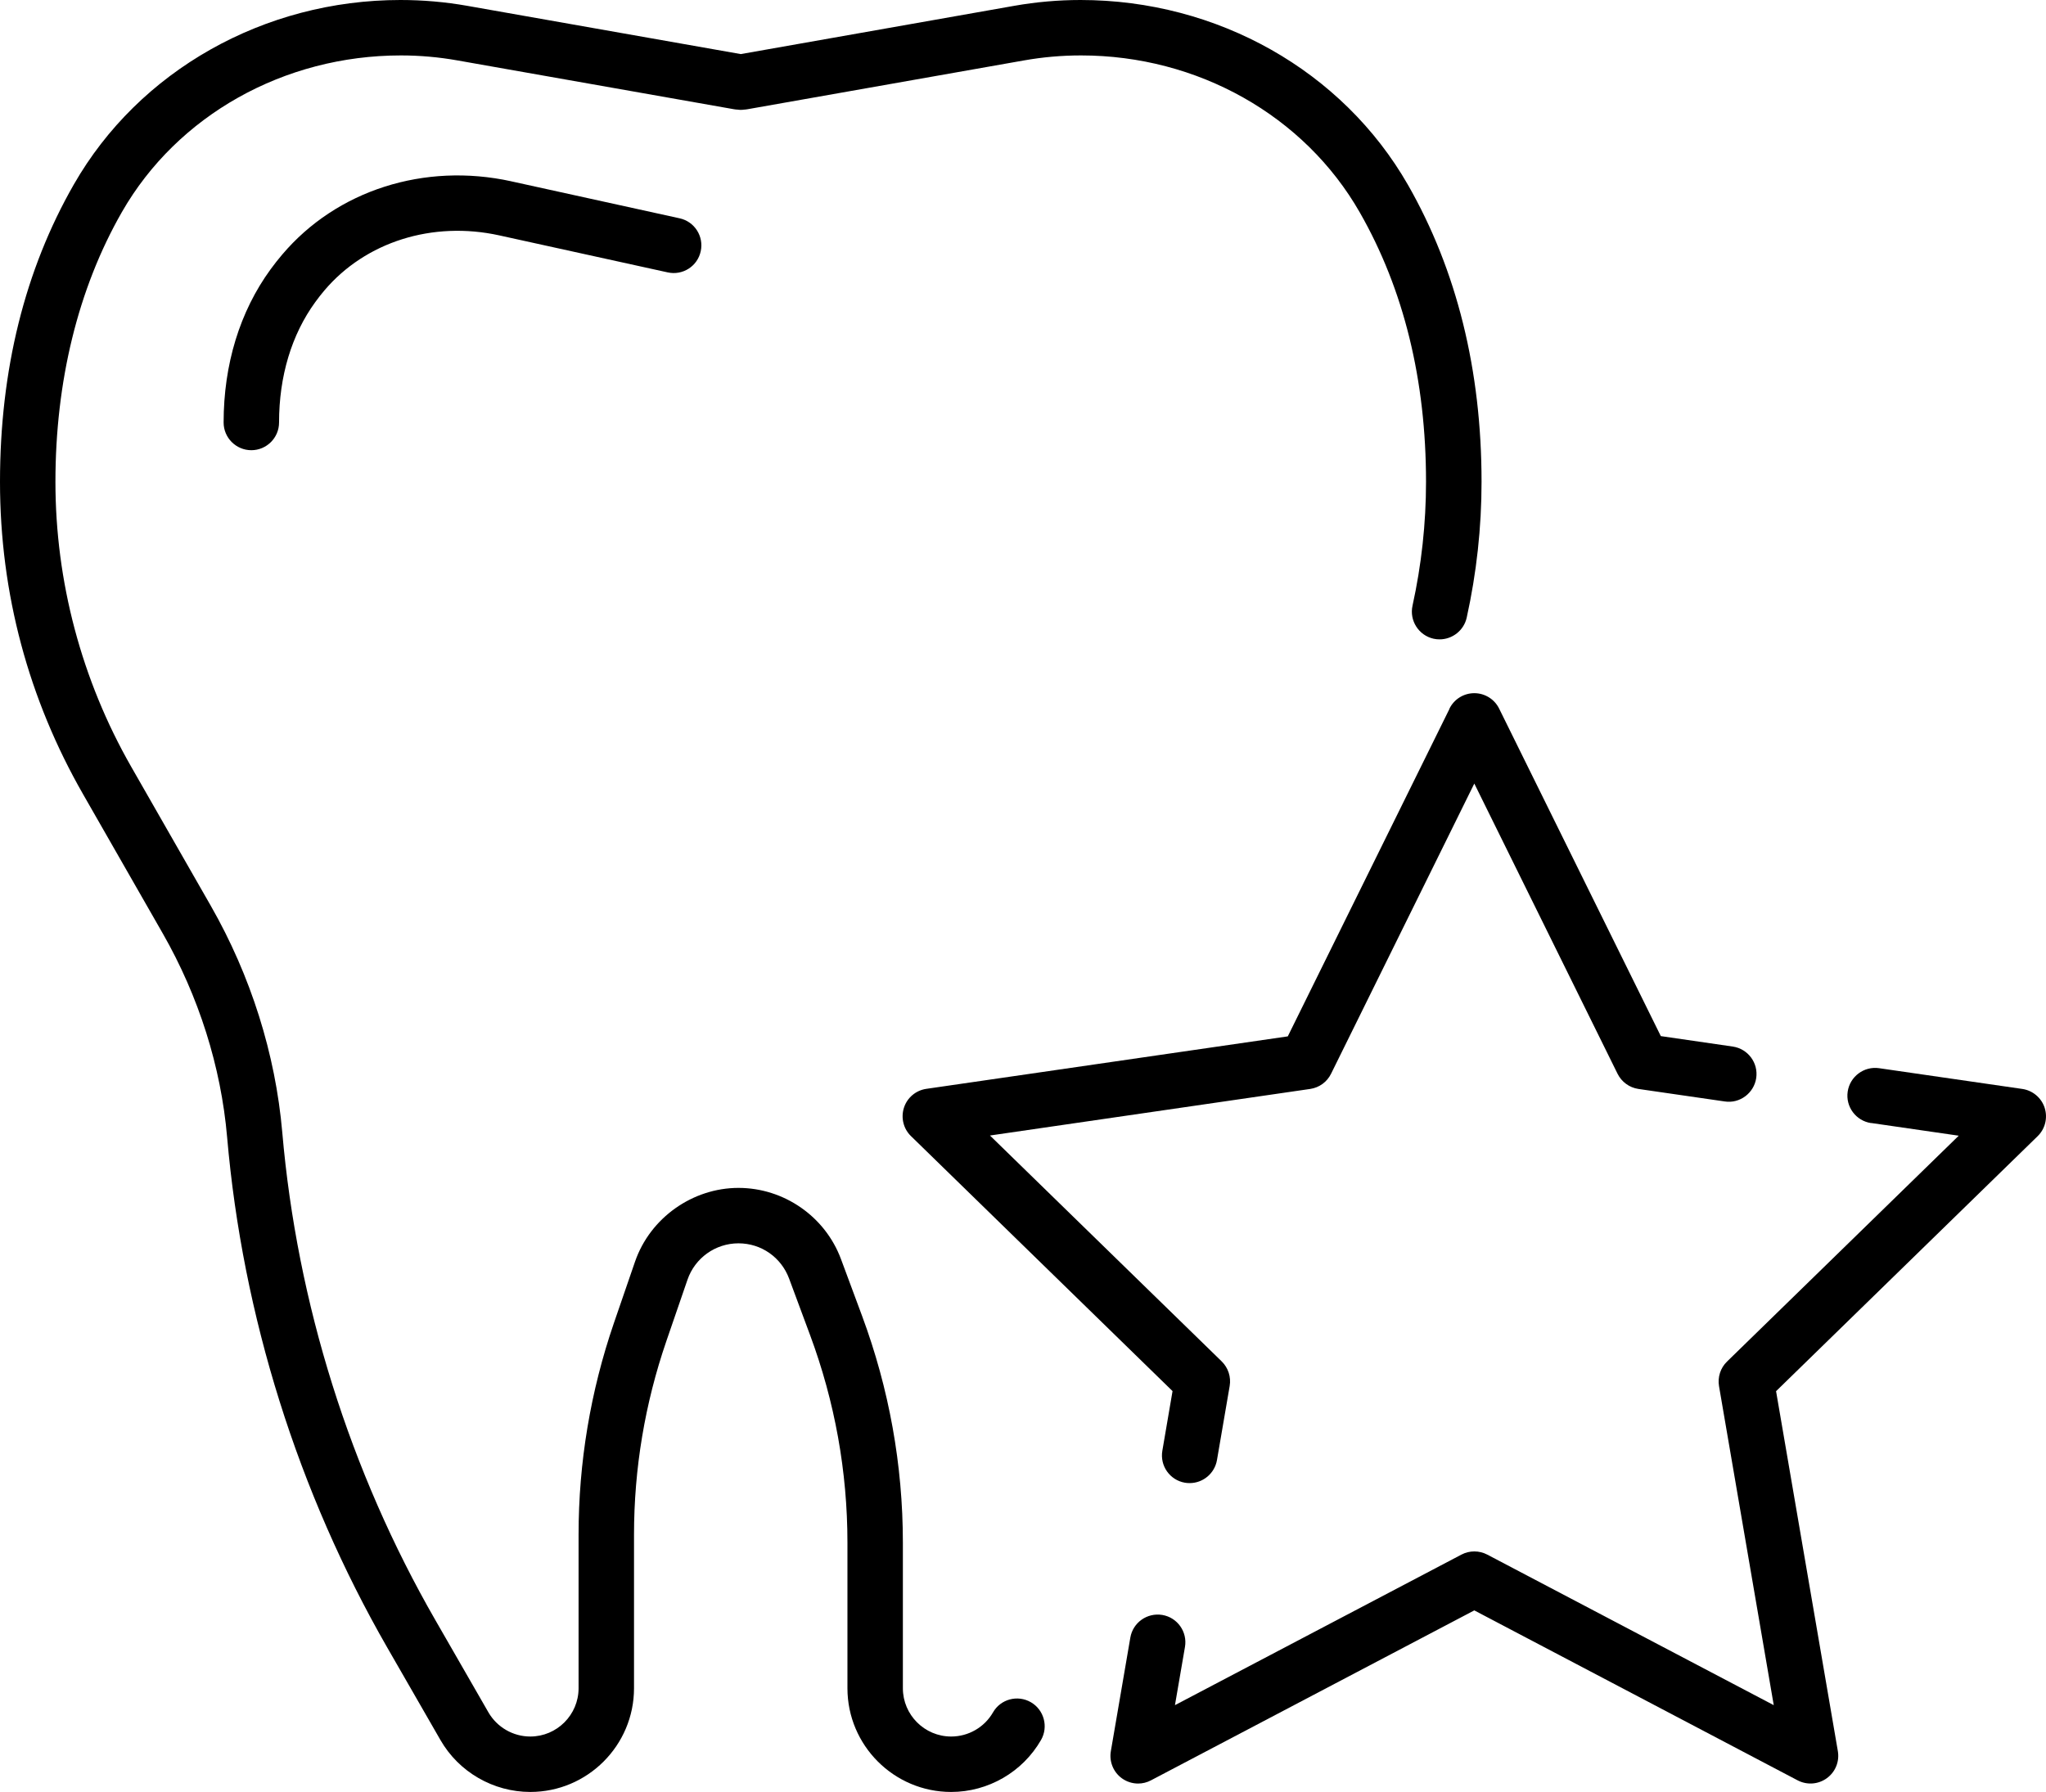
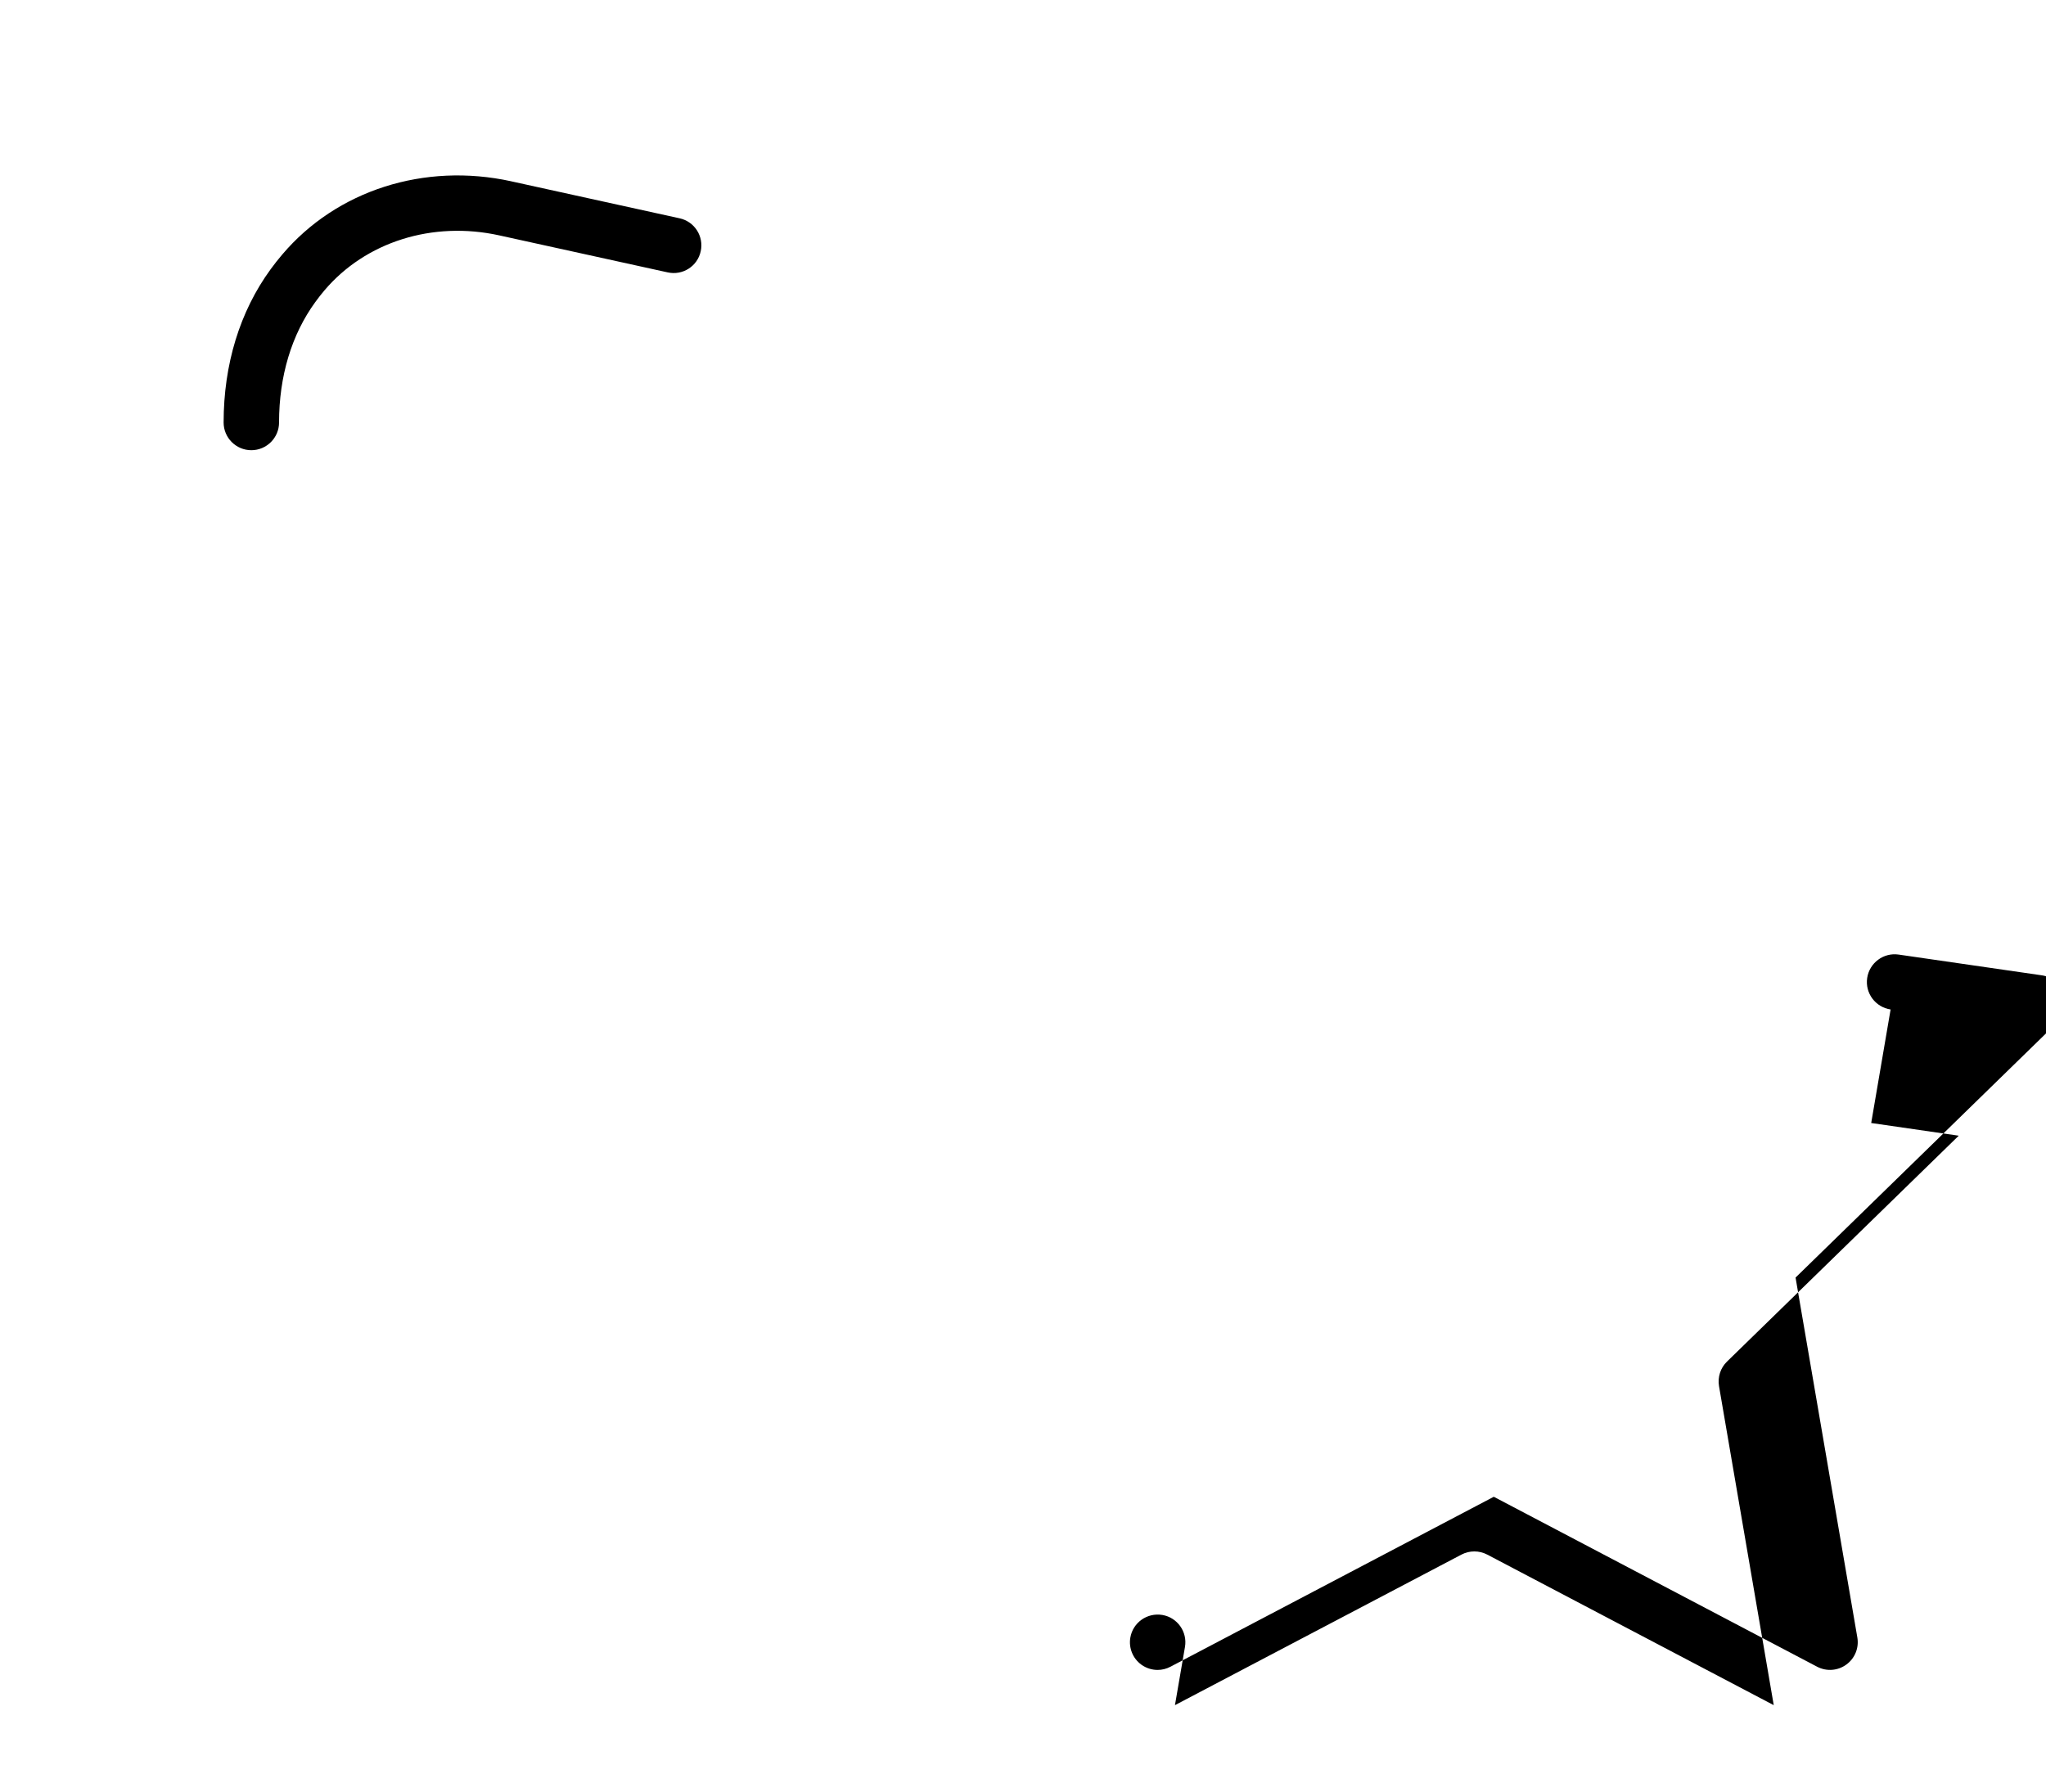
<svg xmlns="http://www.w3.org/2000/svg" id="_ÎÓÈ_1" data-name="—ÎÓÈ_1" viewBox="0 0 228.83 200.46">
  <defs>
    <style>      .cls-1 {        fill: #000;        stroke-width: 0px;      }    </style>
  </defs>
-   <path class="cls-1" d="M116.43,194.64c.85-1.48.34-3.38-1.14-4.23-1.48-.85-3.38-.35-4.23,1.14-.96,1.67-2.75,2.7-4.68,2.7-2.97,0-5.4-2.42-5.4-5.4v-16.28c0-8.69-1.54-17.23-4.57-25.39l-2.35-6.33c-1.77-4.77-6.38-7.97-11.47-7.97s-9.87,3.32-11.57,8.26l-2.36,6.86c-2.62,7.64-3.95,15.6-3.95,23.67v17.18c0,2.97-2.42,5.4-5.4,5.4-1.93,0-3.72-1.04-4.68-2.7l-5.93-10.31c-9.56-16.61-15.48-35.49-17.13-54.58-.76-8.75-3.52-17.51-7.99-25.33l-8.91-15.57c-5.54-9.69-8.47-20.7-8.47-31.86s2.5-21.57,7.44-30.19C19.83,12.91,31.76,6.2,44.84,6.2c2.11,0,4.25.19,6.33.56l30.98,5.47s.01,0,.02,0l.14.02c.05,0,.1,0,.16.01.13.02.25.03.38.03.13,0,.26-.01.38-.03.05,0,.1,0,.16-.01l.13-.02s.01,0,.02,0l30.98-5.47c2.09-.37,4.22-.56,6.39-.56,13.04,0,24.98,6.73,31.17,17.56,4.92,8.6,7.41,18.74,7.41,30.14,0,4.64-.51,9.3-1.51,13.85-.37,1.67.69,3.33,2.36,3.7.22.05.45.07.67.07,1.42,0,2.71-.99,3.03-2.43,1.1-4.98,1.66-10.09,1.66-15.19,0-12.49-2.77-23.67-8.23-33.22C150.16,7.92,136.16,0,120.85,0c-2.47,0-4.97.22-7.41.65l-30.59,5.4L52.25.65c-2.44-.43-4.94-.65-7.46-.65C29.54,0,15.55,7.9,8.26,20.63,2.78,30.19,0,41.39,0,53.9s3.21,24.32,9.29,34.94l8.91,15.57c4.03,7.04,6.52,14.92,7.2,22.78,1.73,19.99,7.93,39.75,17.93,57.14l5.93,10.31c2.06,3.59,5.92,5.81,10.05,5.81,6.39,0,11.6-5.2,11.6-11.6v-17.18c0-7.39,1.22-14.67,3.62-21.66l2.36-6.86c.84-2.44,3.13-4.07,5.7-4.07s4.78,1.58,5.66,3.93l2.35,6.33c2.77,7.46,4.18,15.27,4.18,23.23v16.28c0,6.39,5.2,11.6,11.6,11.6,4.14,0,7.99-2.23,10.05-5.81Z" />
  <path class="cls-1" d="M57.18,20.28c-9.72-2.13-19.53,1.01-25.62,8.2-.44.52-.88,1.07-1.3,1.65-3.44,4.72-5.25,10.64-5.25,17.13,0,1.71,1.39,3.1,3.1,3.1h0c1.71,0,3.1-1.39,3.1-3.1,0-5.17,1.4-9.83,4.06-13.48.33-.45.66-.88,1.01-1.29,4.61-5.44,12.1-7.8,19.56-6.16l18.84,4.14c1.68.37,3.33-.69,3.69-2.36.37-1.67-.69-3.33-2.36-3.69l-18.84-4.14Z" />
-   <path class="cls-1" d="M162.11,79.3l-18.08,36.63-40.43,5.87c-1.17.17-2.14.99-2.5,2.11-.36,1.12-.06,2.36.79,3.18l29.25,28.52-1.14,6.67c-.29,1.69.84,3.29,2.53,3.58.18.03.36.04.53.04,1.48,0,2.79-1.07,3.05-2.58l1.42-8.28c.17-1.01-.16-2.03-.89-2.75l-25.92-25.27,35.82-5.21c1.01-.15,1.88-.78,2.33-1.7l16.02-32.46,16.02,32.46c.45.91,1.32,1.55,2.33,1.7l9.66,1.4c1.68.26,3.27-.93,3.52-2.62.25-1.7-.93-3.27-2.62-3.52l-8.05-1.17-18.08-36.63c-.52-1.06-1.6-1.73-2.78-1.73s-2.26.67-2.78,1.73Z" />
-   <path class="cls-1" d="M209.28,125.62l9.79,1.42-25.92,25.27c-.73.71-1.06,1.74-.89,2.75l6.12,35.68-32.04-16.84c-.9-.47-1.98-.48-2.89,0l-32.04,16.84,1.12-6.51c.29-1.69-.84-3.29-2.53-3.58-1.7-.28-3.29.85-3.58,2.53l-2.18,12.71c-.2,1.16.28,2.34,1.23,3.03.54.39,1.18.59,1.82.59.49,0,.99-.12,1.44-.36l36.16-19.01,36.16,19.01c1.05.55,2.31.46,3.27-.24s1.43-1.87,1.23-3.03l-6.91-40.26,29.25-28.52c.85-.82,1.15-2.06.79-3.18s-1.34-1.94-2.5-2.11l-16.01-2.32c-1.69-.25-3.27.93-3.52,2.62-.25,1.7.93,3.27,2.62,3.52Z" />
+   <path class="cls-1" d="M209.28,125.62l9.79,1.42-25.92,25.27c-.73.71-1.06,1.74-.89,2.75l6.12,35.68-32.04-16.84c-.9-.47-1.98-.48-2.89,0l-32.04,16.84,1.12-6.51c.29-1.69-.84-3.29-2.53-3.58-1.7-.28-3.29.85-3.58,2.53c-.2,1.16.28,2.34,1.23,3.03.54.39,1.18.59,1.82.59.49,0,.99-.12,1.44-.36l36.16-19.01,36.16,19.01c1.05.55,2.31.46,3.27-.24s1.43-1.87,1.23-3.03l-6.91-40.26,29.25-28.52c.85-.82,1.15-2.06.79-3.18s-1.34-1.94-2.5-2.11l-16.01-2.32c-1.69-.25-3.27.93-3.52,2.62-.25,1.7.93,3.27,2.62,3.52Z" />
</svg>